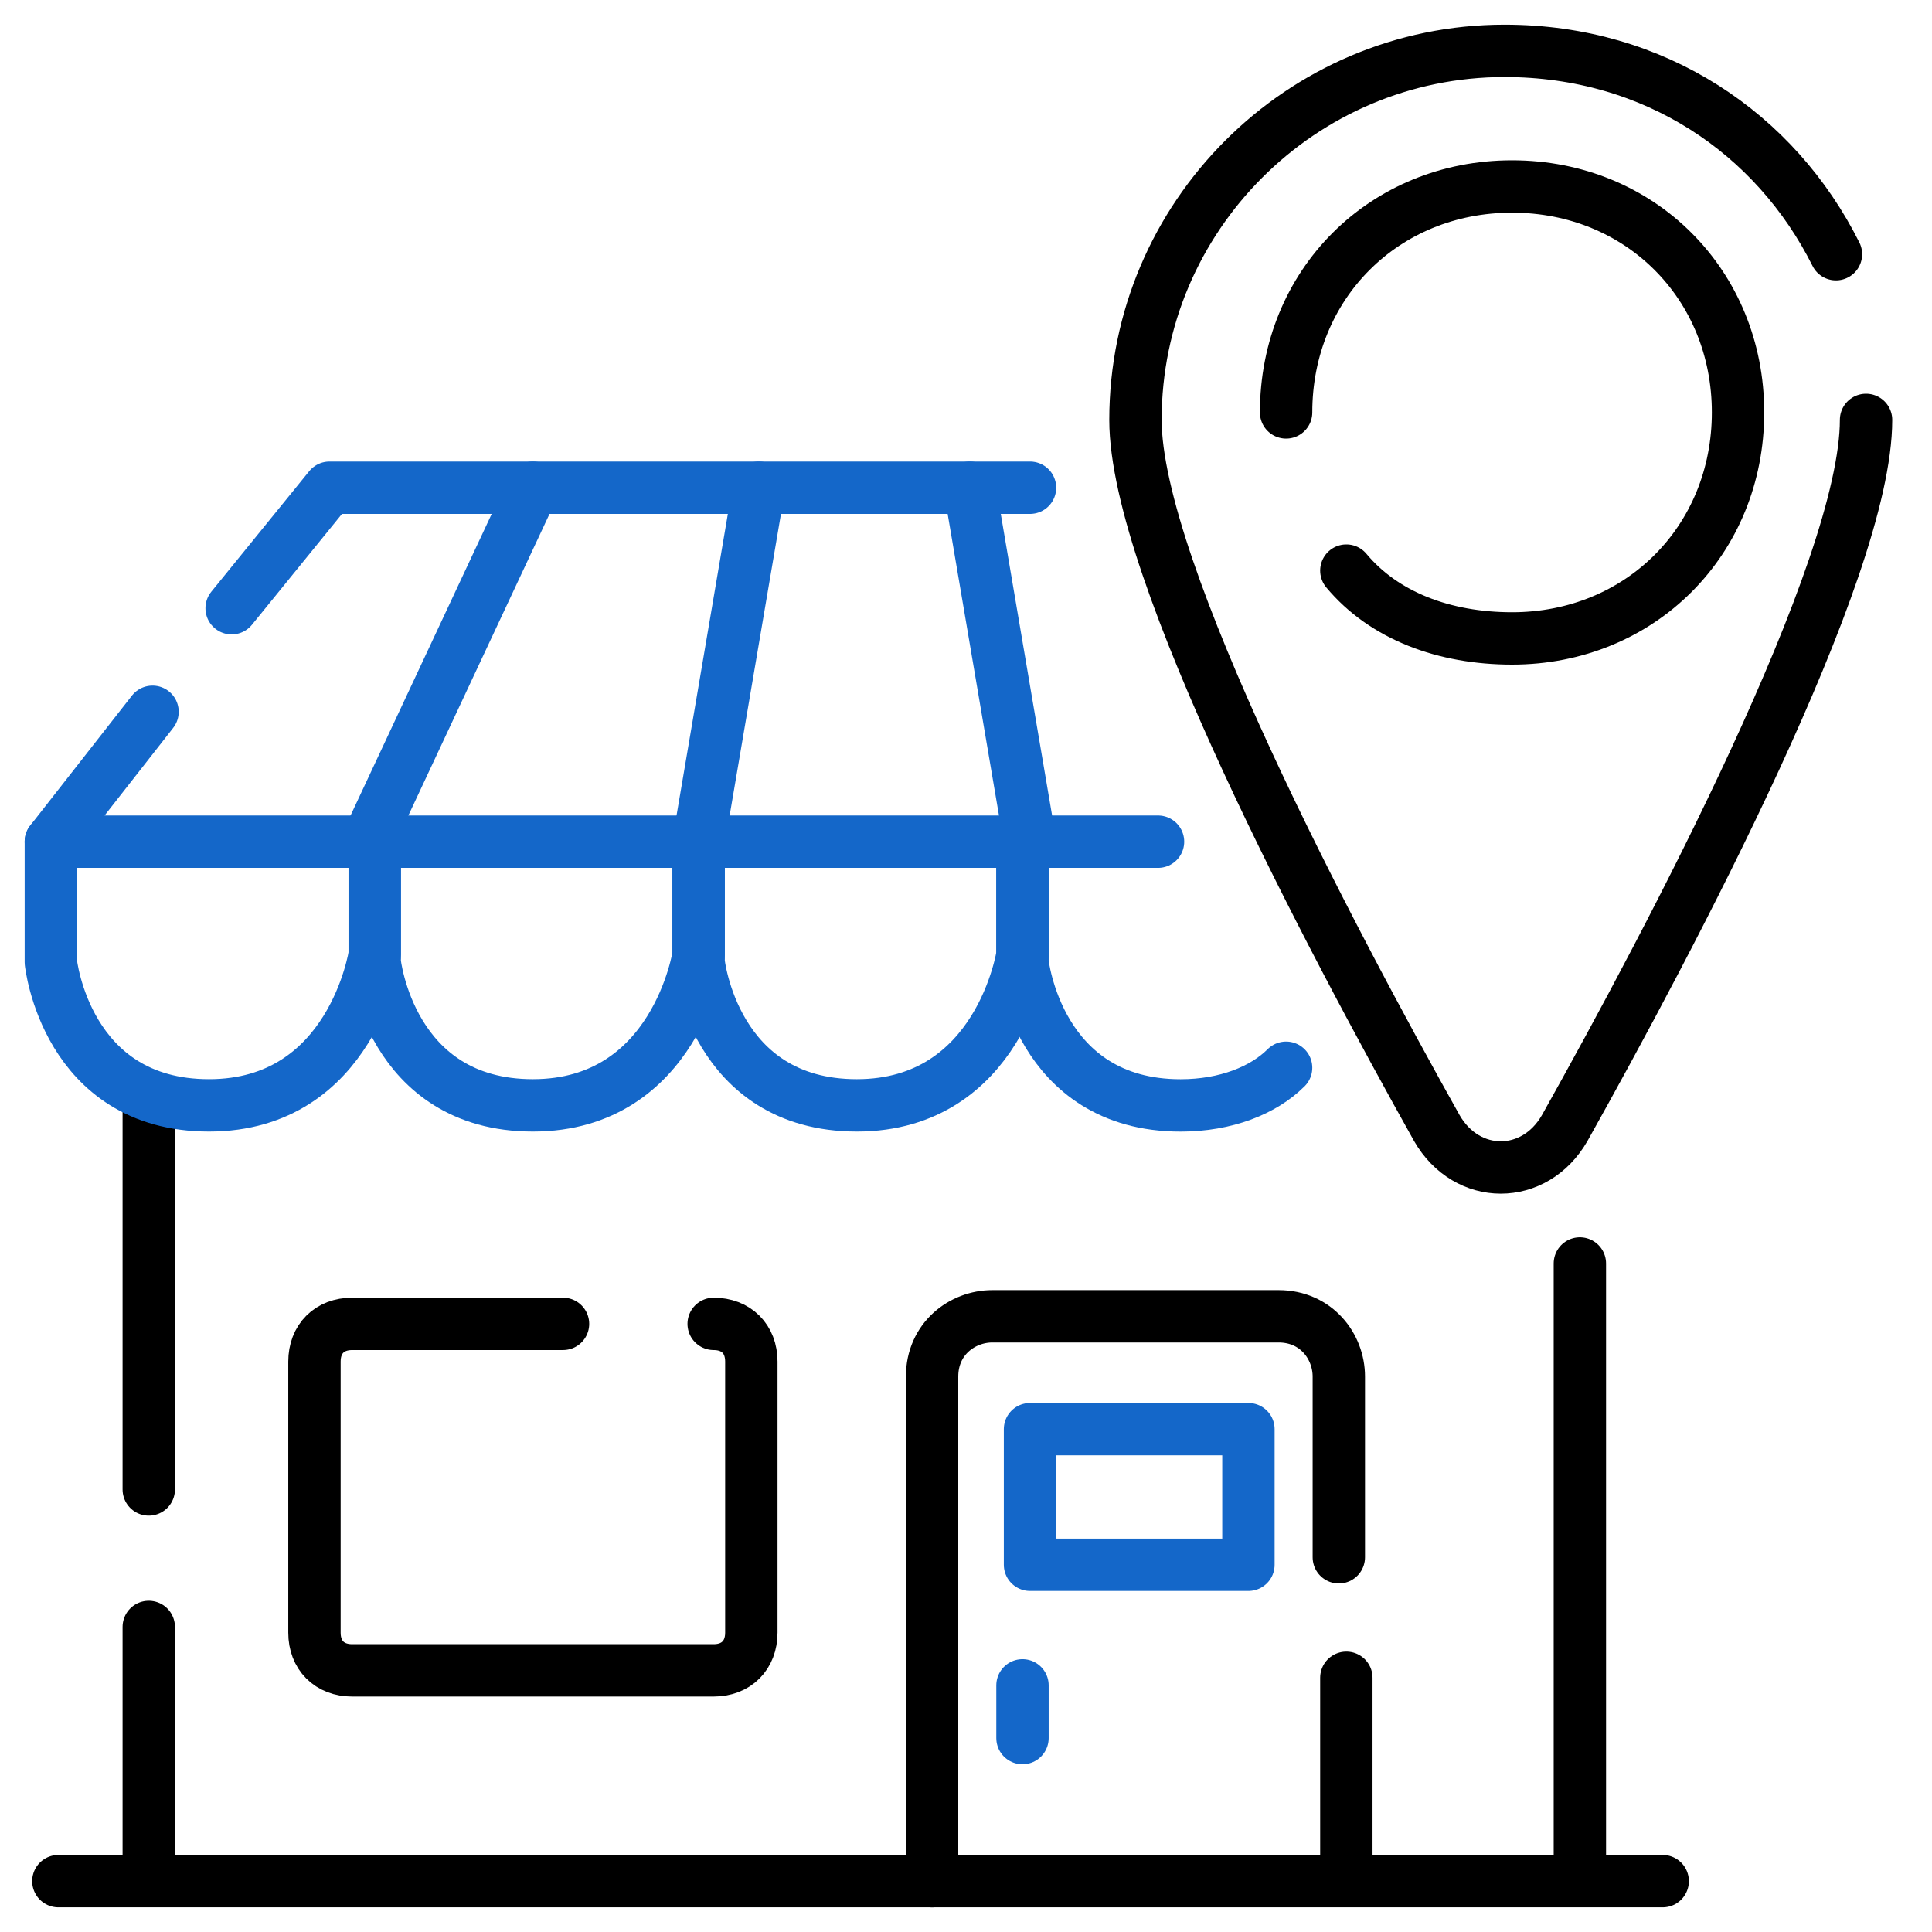
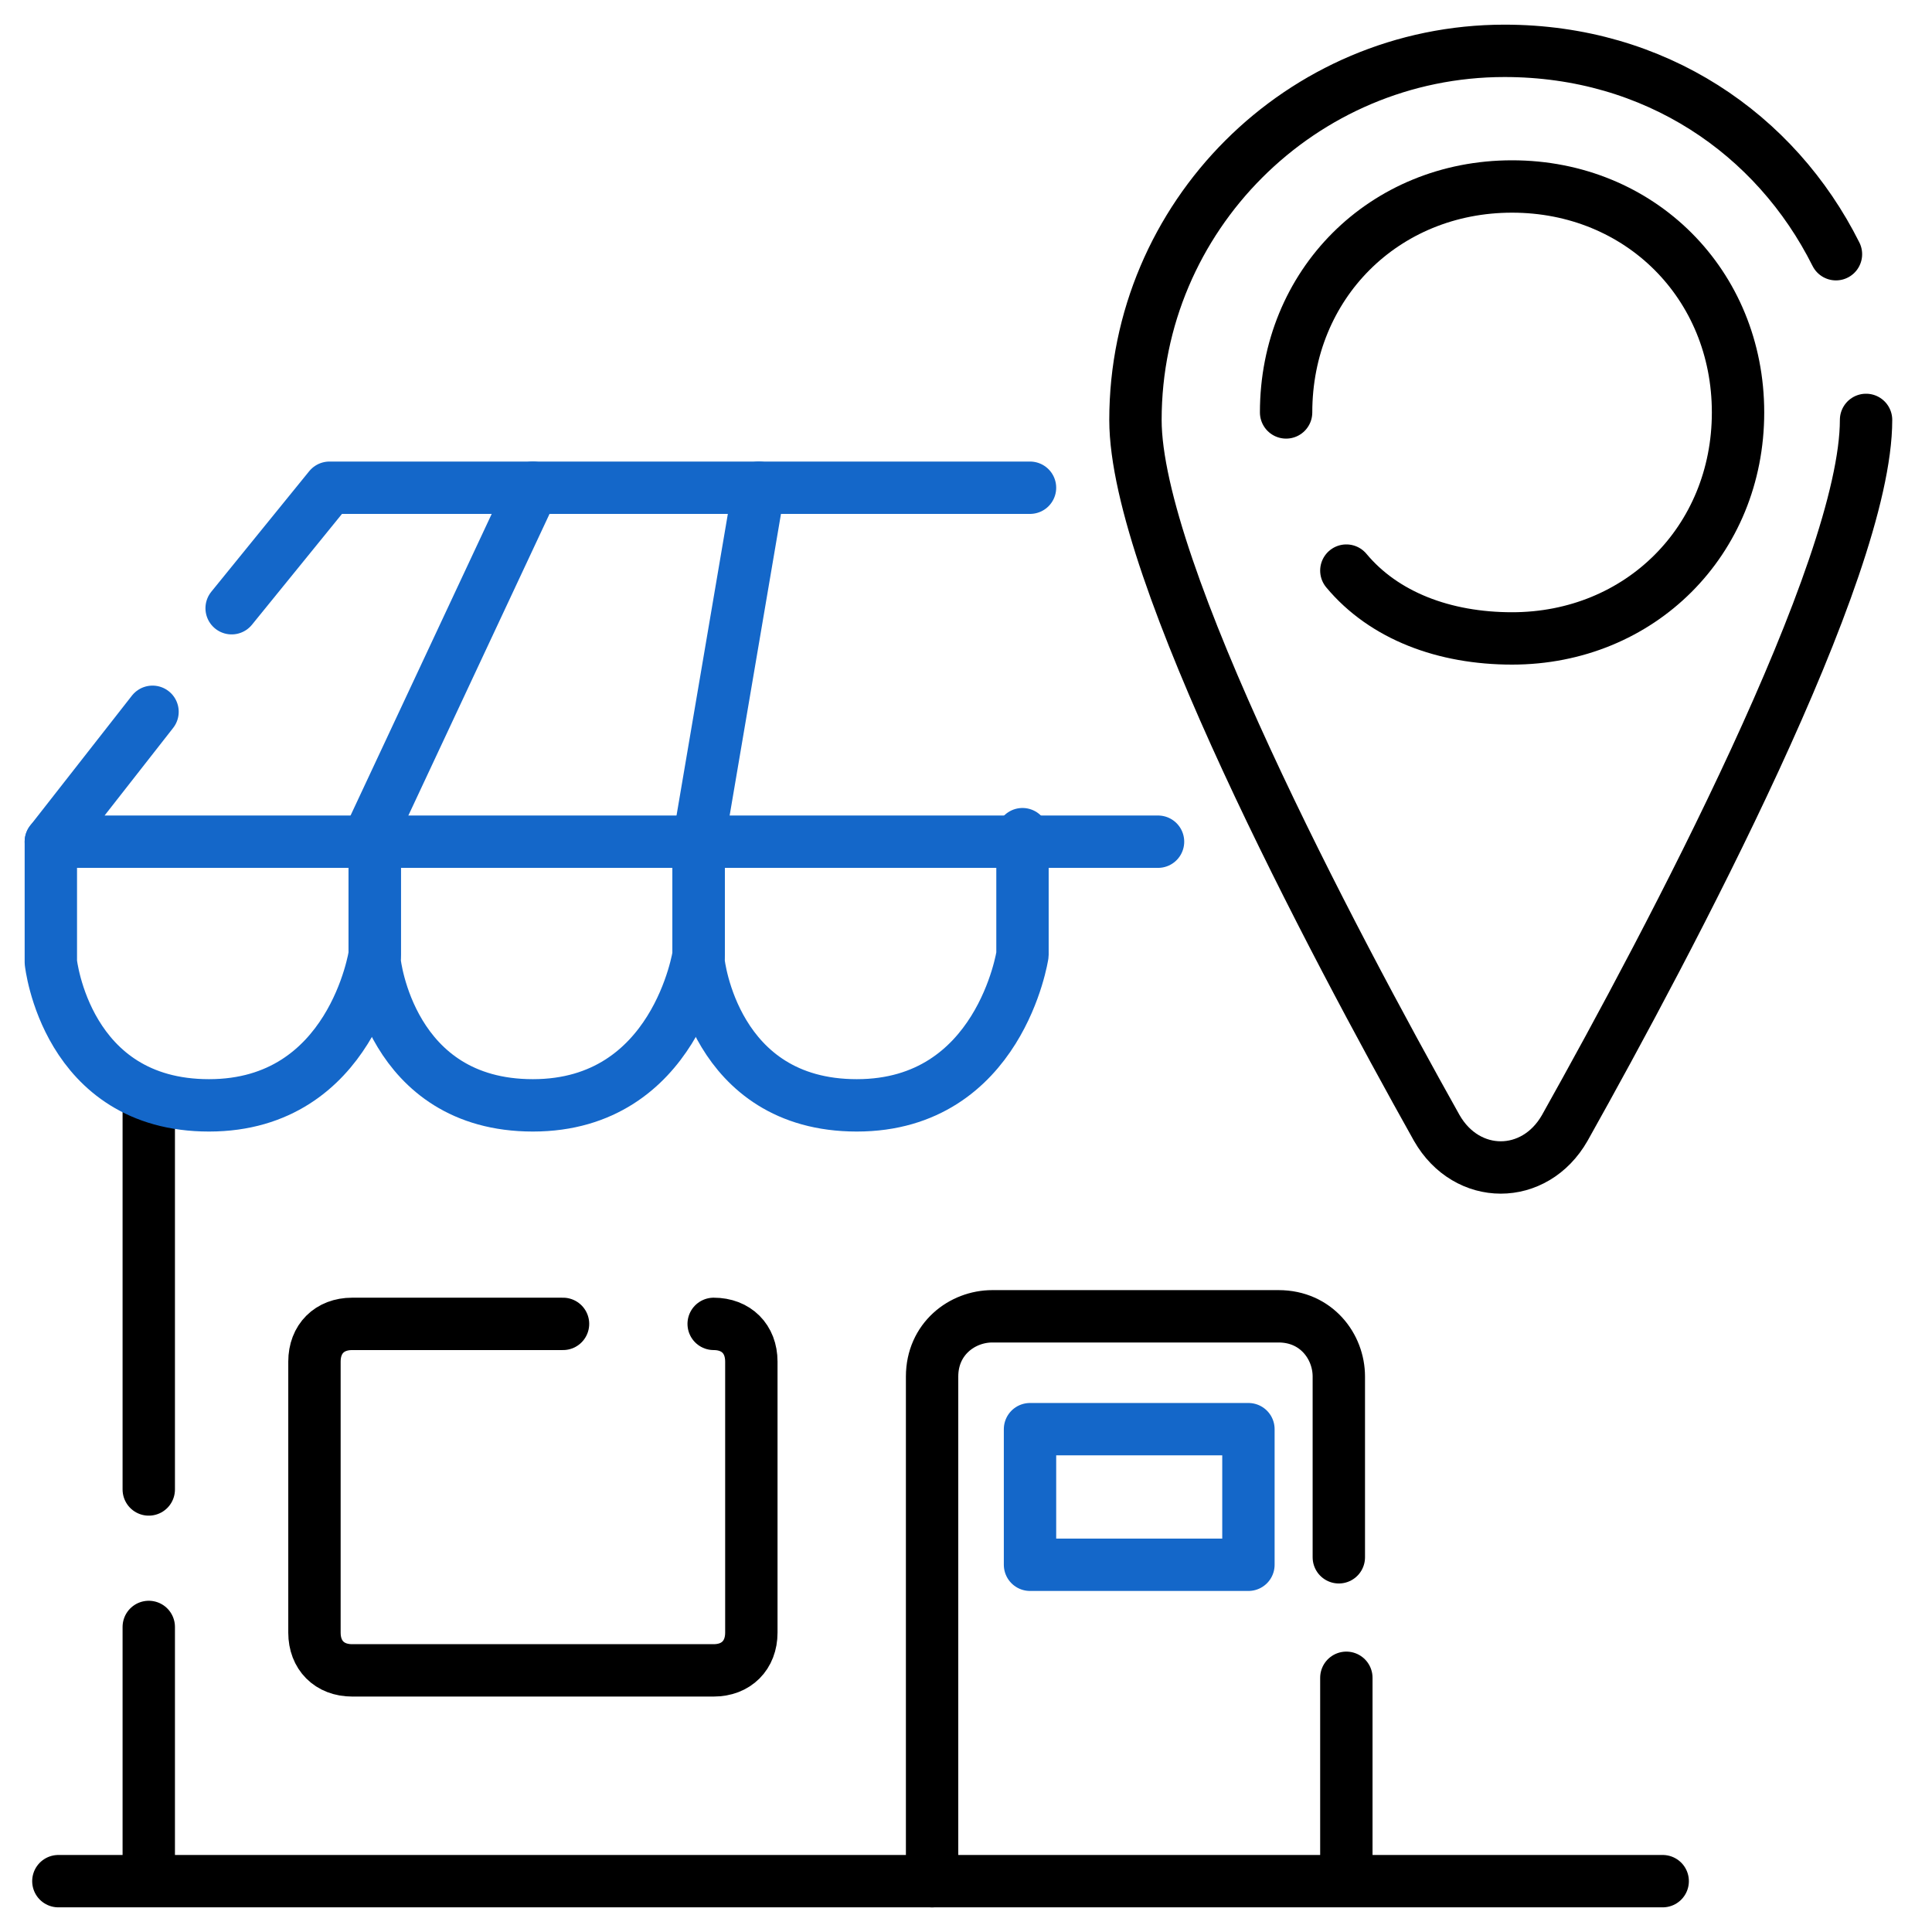
<svg xmlns="http://www.w3.org/2000/svg" width="38" height="38" viewBox="0 0 38 38" fill="none">
  <path d="M2.926 21.593V29.296" stroke="black" stroke-width="1.03" stroke-linecap="round" stroke-linejoin="round" />
  <path d="M3 14L1 16.555H22.777" stroke="#1467C9" stroke-width="1.03" stroke-linecap="round" stroke-linejoin="round" />
  <path d="M20.259 9.593H6.481L4.556 11.963" stroke="#1467C9" stroke-width="1.03" stroke-linecap="round" stroke-linejoin="round" />
  <path d="M10.481 9.593L7.222 16.556" stroke="#1467C9" stroke-width="1.03" stroke-linecap="round" stroke-linejoin="round" />
  <path d="M14.926 9.593L13.741 16.556" stroke="#1467C9" stroke-width="1.03" stroke-linecap="round" stroke-linejoin="round" />
-   <path d="M19.074 9.593L20.259 16.556" stroke="#1467C9" stroke-width="1.03" stroke-linecap="round" stroke-linejoin="round" />
  <path d="M1 16.555V18.926C1 18.926 1.296 21.741 4.111 21.741C6.926 21.741 7.37 18.778 7.37 18.778V16.407" stroke="#1467C9" stroke-width="1.03" stroke-linecap="round" stroke-linejoin="round" />
  <path d="M7.37 16.555V18.926C7.37 18.926 7.667 21.741 10.481 21.741C13.296 21.741 13.741 18.778 13.741 18.778V16.407" stroke="#1467C9" stroke-width="1.03" stroke-linecap="round" stroke-linejoin="round" />
  <path d="M13.741 16.555V18.926C13.741 18.926 14.037 21.741 16.852 21.741C19.666 21.741 20.111 18.778 20.111 18.778V16.407" stroke="#1467C9" stroke-width="1.03" stroke-linecap="round" stroke-linejoin="round" />
-   <path d="M20.111 16.557V18.927C20.111 18.927 20.407 21.742 23.222 21.742C24.111 21.742 24.852 21.445 25.296 21.001" stroke="#1467C9" stroke-width="1.03" stroke-linecap="round" stroke-linejoin="round" />
  <path d="M2.926 32V36.999" stroke="black" stroke-width="1.03" stroke-linecap="round" stroke-linejoin="round" />
  <path d="M1.148 37H32.703" stroke="black" stroke-width="1.03" stroke-linecap="round" stroke-linejoin="round" />
-   <path d="M31.074 24.851V36.999" stroke="black" stroke-width="1.03" stroke-linecap="round" stroke-linejoin="round" />
  <path d="M14.037 26.039C14.481 26.039 14.778 26.335 14.778 26.78V32.113C14.778 32.557 14.481 32.854 14.037 32.854H6.926C6.481 32.854 6.185 32.557 6.185 32.113V26.78C6.185 26.335 6.481 26.039 6.926 26.039H11.074" stroke="black" stroke-width="1.03" stroke-linecap="round" stroke-linejoin="round" />
  <path d="M26.481 33V36.999" stroke="black" stroke-width="1.03" stroke-linecap="round" stroke-linejoin="round" />
  <path d="M18.333 37.001V27.075C18.333 26.334 18.926 25.89 19.518 25.89H25.148C25.889 25.89 26.333 26.482 26.333 27.075V30.63" stroke="black" stroke-width="1.03" stroke-linecap="round" stroke-linejoin="round" />
  <path d="M24.555 28.11H20.259V30.777H24.555V28.11Z" stroke="#1467C9" stroke-width="1.03" stroke-linecap="round" stroke-linejoin="round" />
-   <path d="M20.111 33.149V34.186" stroke="#1467C9" stroke-width="1.03" stroke-linecap="round" stroke-linejoin="round" />
  <path d="M26.481 11.223C27.222 12.112 28.407 12.557 29.74 12.557C32.259 12.557 34.185 10.631 34.185 8.112C34.185 5.594 32.259 3.668 29.74 3.668C27.222 3.668 25.296 5.594 25.296 8.112" stroke="black" stroke-width="1.03" stroke-linecap="round" stroke-linejoin="round" />
  <path d="M36.111 5C34.925 2.63 32.555 1 29.592 1C25.592 1 22.333 4.259 22.333 8.259C22.333 11.222 26.185 18.481 28.259 22.185C28.852 23.222 30.185 23.222 30.777 22.185C32.851 18.481 36.703 11.222 36.703 8.259" stroke="black" stroke-width="1.03" stroke-linecap="round" stroke-linejoin="round" />
</svg>